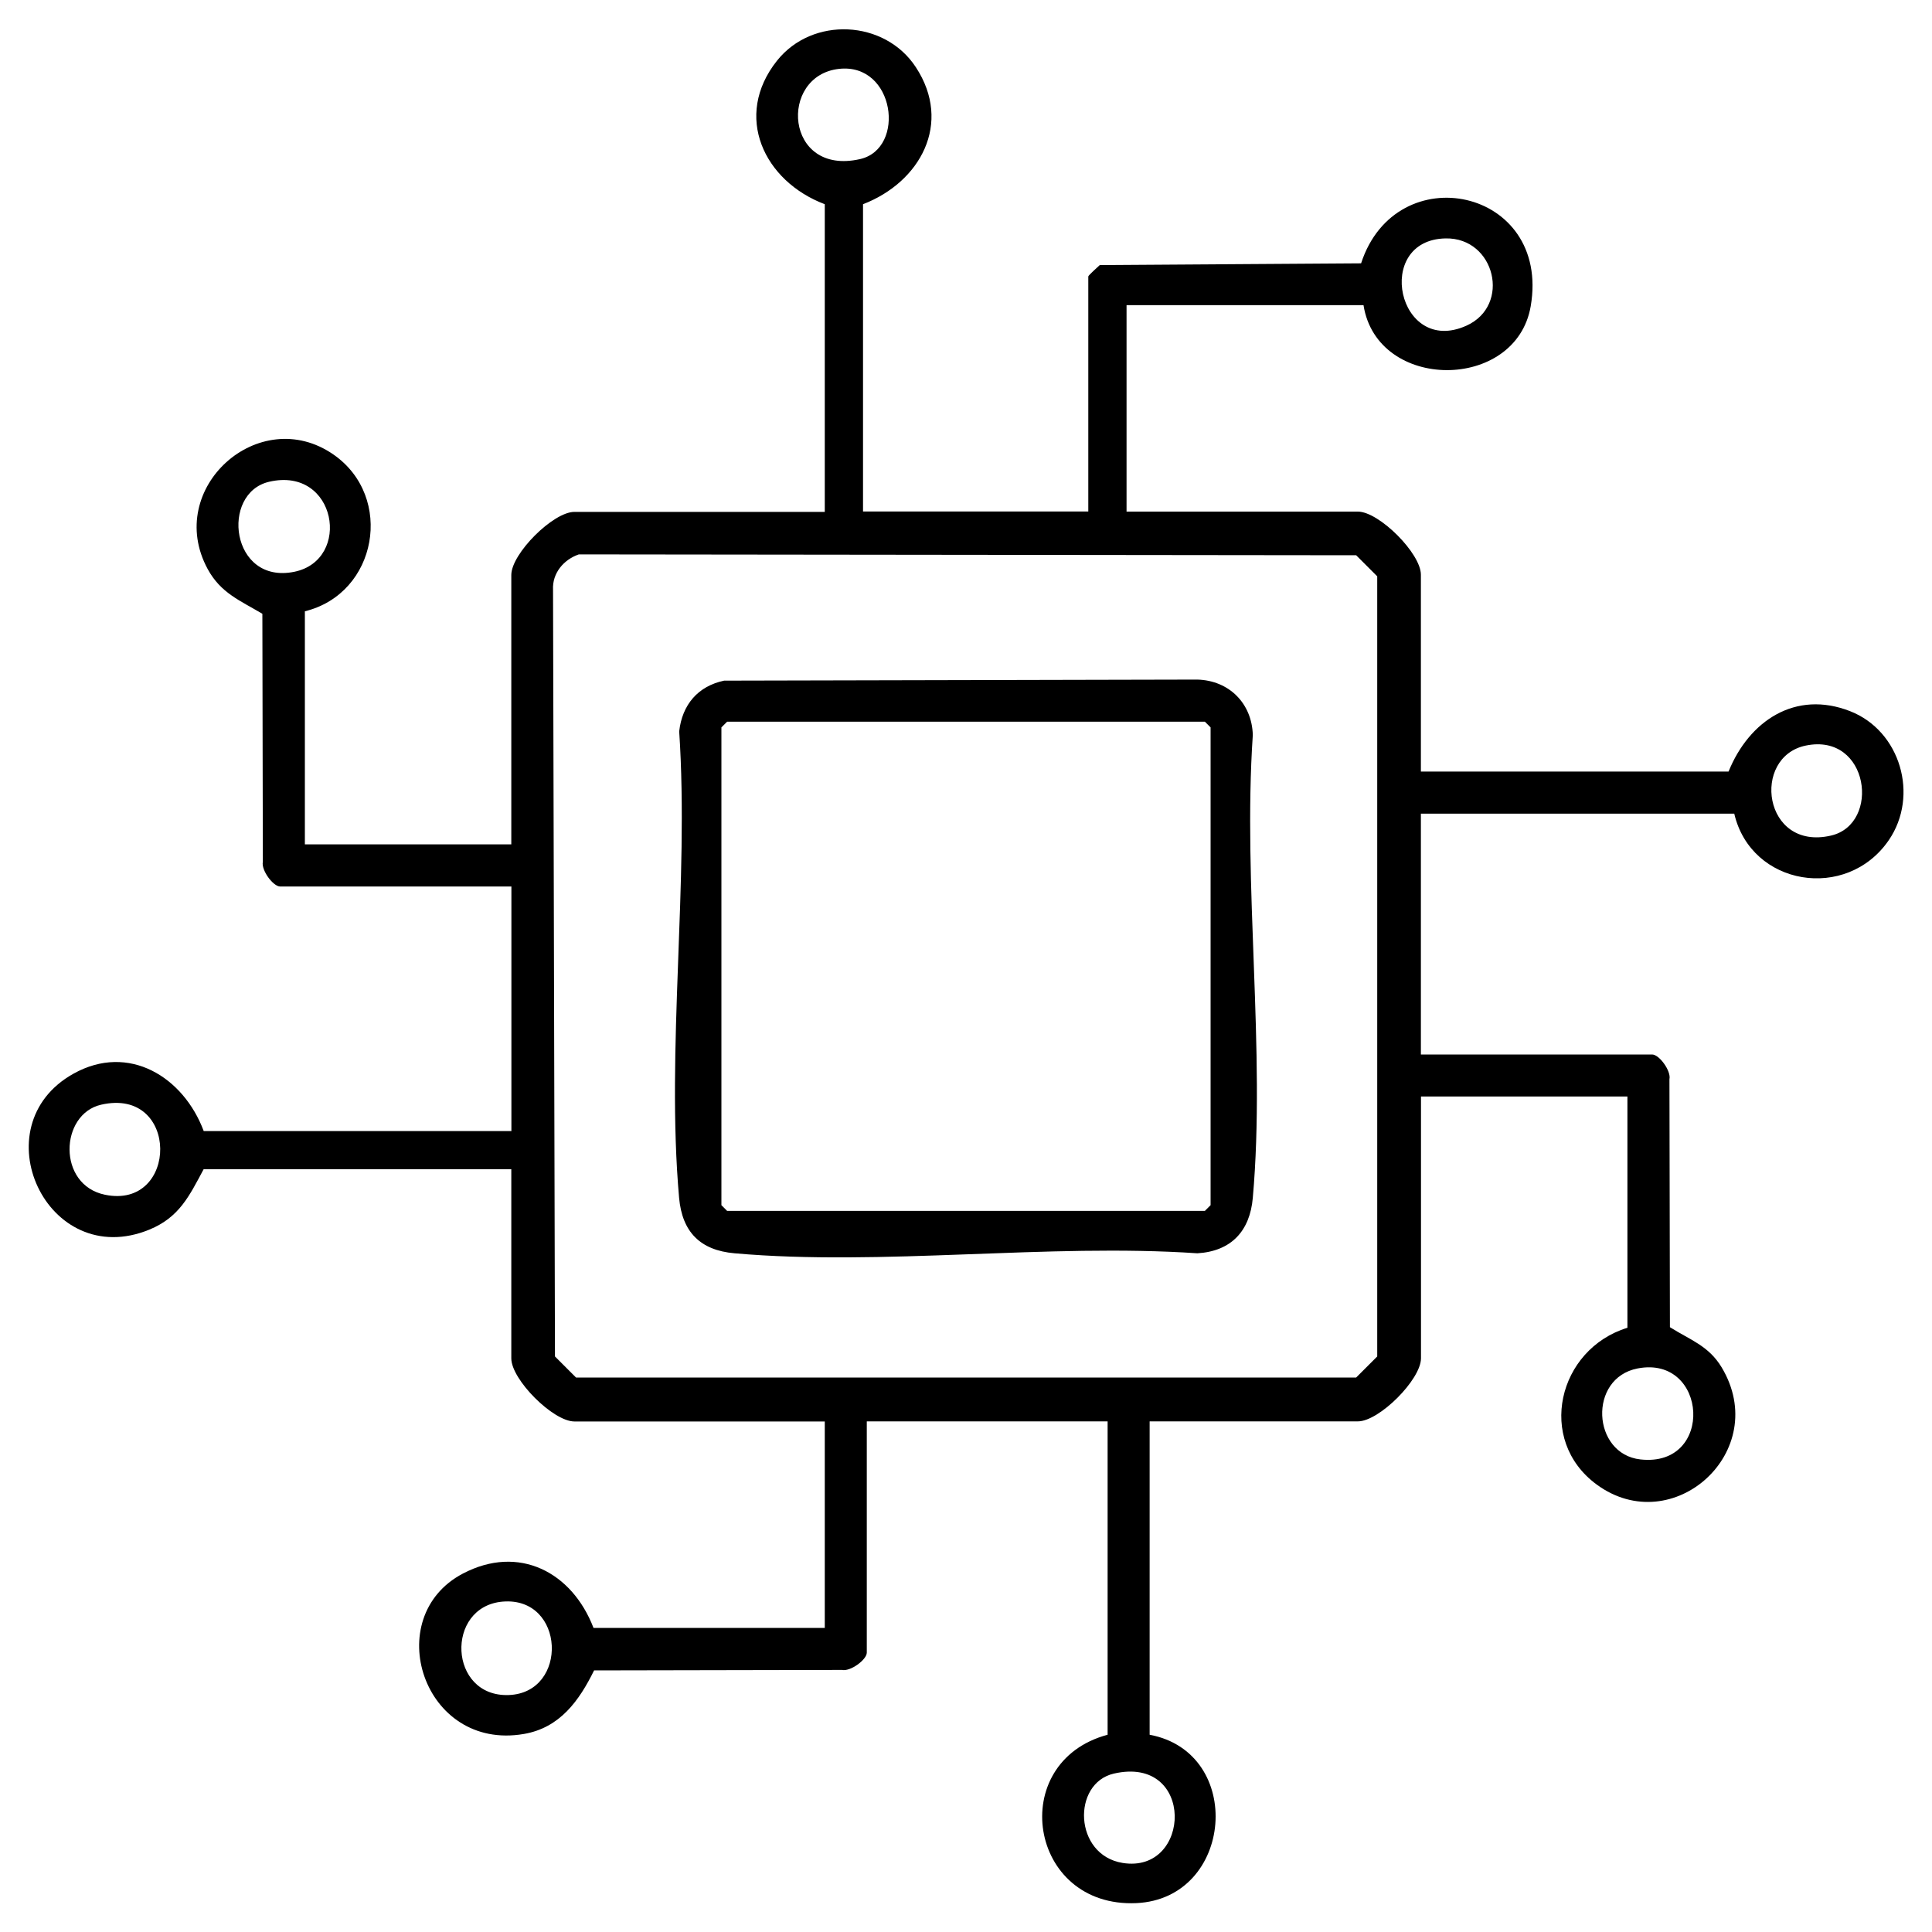
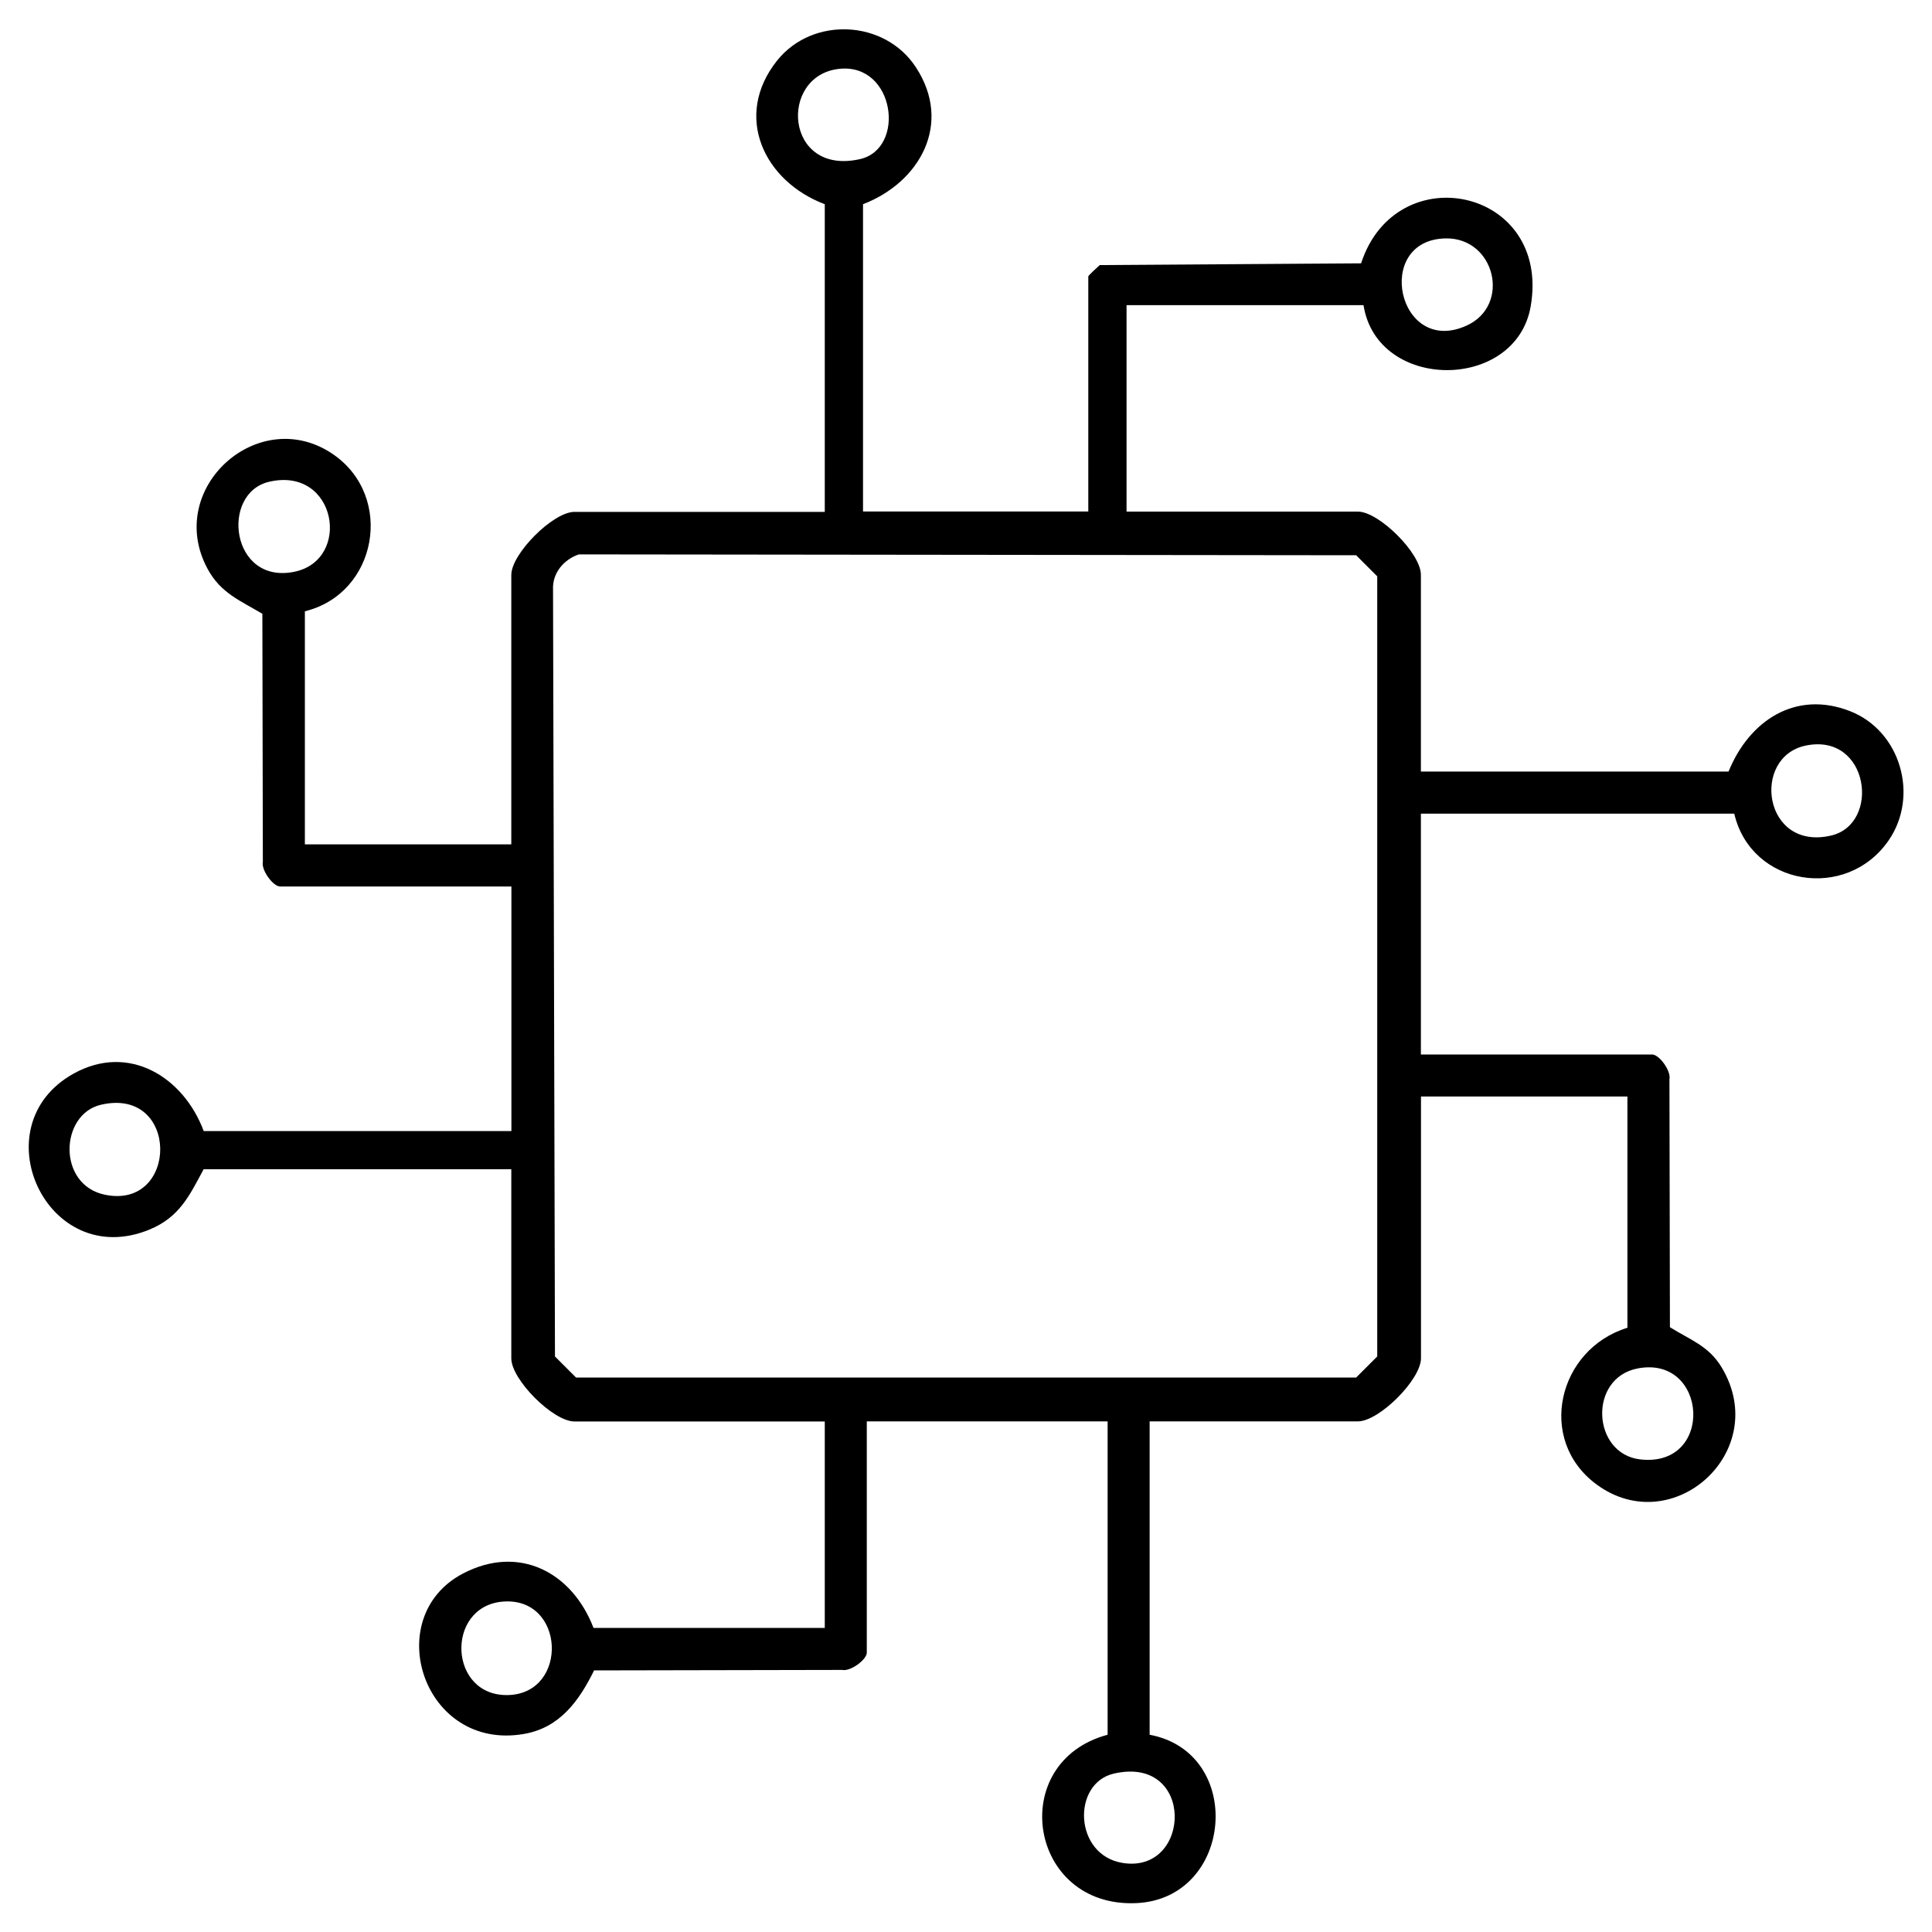
<svg xmlns="http://www.w3.org/2000/svg" id="Capa_1" viewBox="0 0 200 200">
  <path d="M89.32,52.95h23.34v-24.33c0-.11.95-.96,1.19-1.18l27.05-.18c3.62-11.14,19.65-7.81,17.56,4.43-1.51,8.84-15.9,8.86-17.31-.1h-24.53v21.37h23.94c2.2,0,6.53,4.33,6.53,6.53v20.38h31.85c2.13-5.26,6.93-8.46,12.58-6.25,5.22,2.04,7.16,8.74,4.01,13.35-4.36,6.37-14.26,4.75-16-2.74h-32.44v24.93h23.94c.73,0,1.98,1.7,1.79,2.56l.05,25.67c2.07,1.31,4,1.91,5.35,4.15,5.22,8.69-5.05,17.92-12.93,12.14-6.28-4.61-4.02-14.02,3.18-16.23v-23.94h-21.37v27.1c0,2.2-4.33,6.53-6.53,6.53h-21.56v32.44c9.89,1.85,8.7,16.96-1.37,17.43-11.19.51-13.51-14.61-2.98-17.43v-32.44h-24.93v23.94c0,.73-1.7,1.98-2.56,1.79l-25.67.05c-1.55,3.14-3.54,5.94-7.27,6.58-10.44,1.8-14.89-12.09-6.32-16.6,5.8-3.05,11.31-.16,13.53,5.62h23.94v-21.37h-25.92c-2.2,0-6.53-4.33-6.53-6.53v-19.58h-31.85c-1.49,2.77-2.51,4.97-5.62,6.25-10.61,4.35-17.56-10.75-7.84-16.15,5.71-3.18,11.38.35,13.47,5.95h31.85v-25.32h-23.94c-.73,0-1.98-1.7-1.79-2.56l-.05-25.67c-2.29-1.37-4.3-2.13-5.66-4.63-4.54-8.37,5.35-17.19,13.03-11.85,6.3,4.38,4.54,14.38-2.97,16.22v24.13h21.37v-27.89c0-2.2,4.33-6.53,6.53-6.53h25.92v-31.85c-6.3-2.38-9.5-9.12-4.95-14.85,3.67-4.62,11.16-4.26,14.38.67,3.81,5.81.45,11.9-5.47,14.18v31.85ZM86.85,7.13c-6.28.7-5.62,11.11,2.18,9.34,4.79-1.09,3.61-9.99-2.18-9.34ZM149.65,24.68c-7.51.14-4.96,12.22,2.14,9.04,4.68-2.09,2.98-9.14-2.14-9.04ZM27.87,49.87c-5.09,1.17-3.99,10.67,2.6,9.32,5.98-1.23,4.37-10.93-2.6-9.32ZM59.92,57.39c-1.57.54-2.76,1.94-2.67,3.66l.2,79.37,2.18,2.18h80.76l2.18-2.18V59.66l-2.18-2.18-80.45-.09ZM186.94,77.18c-5.68,1.17-4.42,10.94,2.6,9.32,5.18-1.19,3.96-10.67-2.6-9.32ZM10.46,114.36c-4.27.98-4.56,8.3.41,9.32,7.63,1.57,7.75-11.2-.41-9.32ZM169.53,141.66c-5.15.99-4.73,8.87.29,9.42,7.69.85,6.98-10.82-.29-9.42ZM52.02,165.8c-5.95.52-5.6,9.89.64,9.67s5.86-10.23-.64-9.67ZM115.31,183.6c-4.36,1-4.16,8.43.9,9.25,7.15,1.16,7.54-11.18-.9-9.25Z" />
-   <path d="M74.97,70.46l48.98-.11c3.28.09,5.65,2.46,5.74,5.74-1.05,15.46,1.35,32.66,0,47.91-.3,3.44-2.24,5.53-5.74,5.74-15.46-1.05-32.66,1.35-47.91,0-3.55-.31-5.42-2.2-5.74-5.74-1.36-15.36,1.05-32.71.01-48.29.31-2.76,1.94-4.68,4.65-5.25ZM75.27,74.71l-.59.59v49.46l.59.59h49.46l.59-.59v-49.46l-.59-.59h-49.46Z" />
</svg>